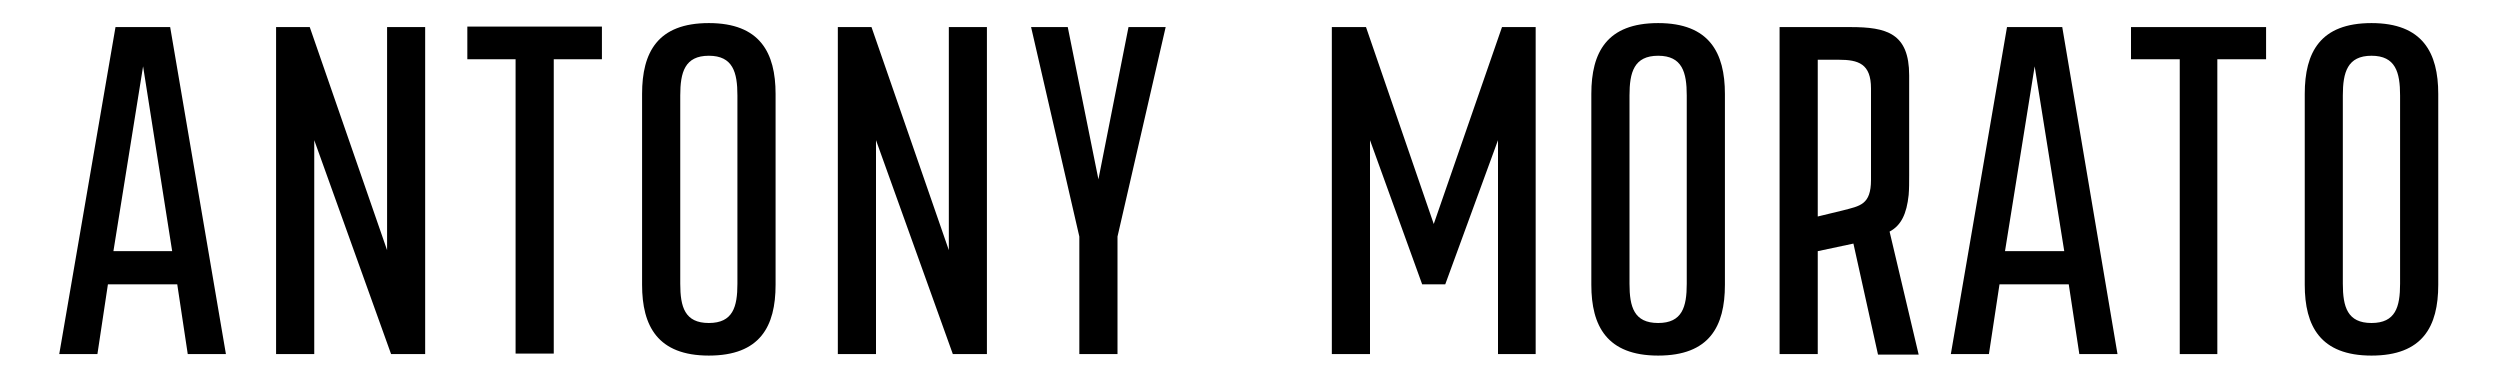
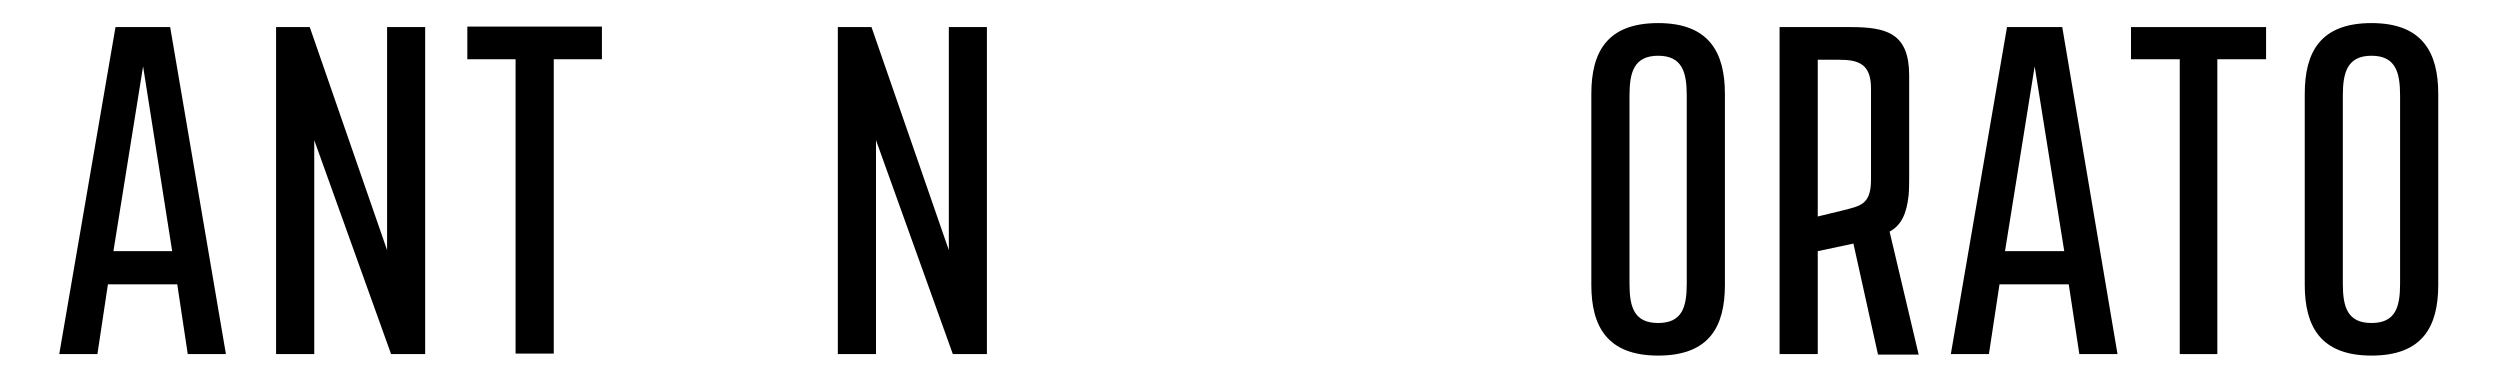
<svg xmlns="http://www.w3.org/2000/svg" viewBox="0 0 300 44">
  <style>tspan { white-space:pre }
		.shp0 { fill: #000000 }</style>
  <g id="Layer">
    <g id="Layer">
-       <path id="Layer" class="shp0" d="m85.06 2.77c6.14 0 8.01 3.56 8.01 8.5v22.91c0 5-1.87 8.49-8.01 8.49s-8.01-3.55-8.01-8.49v-22.91c0-5 1.87-8.5 8.01-8.5zm-3.43 31.28c0 2.78 0.54 4.71 3.43 4.71s3.43-1.93 3.43-4.71v-22.6c0-2.77-0.54-4.76-3.43-4.76s-3.43 1.99-3.43 4.76v22.6z" fill-rule="evenodd" />
      <path id="Layer" class="shp0" d="m72.23 7.11v-3.92h-16.15v3.92h5.79v35.32h4.58v-35.32h5.78z" />
-       <path id="Layer" class="shp0" d="m131.81 21.52 3.61-18.27h4.46l-5.78 25.14v14.1h-2.29-2.29v-14.1l-5.79-25.14h4.4l3.68 18.27" />
      <path id="Layer" class="shp0" d="m46.45 30.02-9.28-26.77h-4.04v39.24h4.58v-25.67l9.22 25.67h4.09v-39.24h-4.57v26.77z" />
      <path id="Layer" class="shp0" d="m27.11 42.49h-4.58l-1.26-8.37h-8.32l-1.26 8.37h-4.58l6.75-39.24h6.56l6.69 39.24zm-6.45-12.35-3.49-22.18-3.56 22.18h7.05z" fill-rule="evenodd" />
      <path id="Layer" class="shp0" d="m113.86 30.02-9.28-26.77h-4.04v39.24h4.58v-25.67l9.22 25.67h4.09v-39.24h-4.57v26.77z" />
    </g>
    <g id="Layer">
      <g id="Layer">
        <path id="Layer" class="shp0" d="m276.57 11.27c0-5 1.86-8.5 8.01-8.5 6.14 0 8.01 3.56 8.01 8.5v22.91c0 5-1.87 8.49-8.01 8.49-6.15 0-8.01-3.55-8.01-8.49v-22.91zm4.57 22.78c0 2.78 0.55 4.71 3.44 4.71s3.43-1.93 3.43-4.71v-22.6c0-2.77-0.54-4.76-3.43-4.76s-3.44 1.99-3.44 4.76v22.6z" fill-rule="evenodd" />
        <path id="Layer" class="shp0" d="m190.96 11.27c0-5 1.87-8.5 8.02-8.5 6.14 0 8.01 3.56 8.01 8.5v22.91c0 5-1.87 8.49-8.01 8.49-6.15 0-8.02-3.55-8.02-8.49v-22.91zm4.58 22.78c0 2.78 0.54 4.71 3.44 4.71 2.89 0 3.43-1.93 3.43-4.71v-22.6c0-2.77-0.54-4.76-3.43-4.76-2.9 0-3.44 1.99-3.44 4.76v22.6z" fill-rule="evenodd" />
        <path id="Layer" class="shp0" d="m271.93 7.11v-3.86h-16.21v3.86h5.85v35.38h4.51v-35.38h5.85z" />
        <path id="Layer" class="shp0" d="m230.24 42.55h-4.88l-2.95-13.32-4.28 0.91v12.35h-4.58v-39.24h8.5c4.34 0 7.05 0.73 7.05 5.79v12c0 0.84 0 1.62-0.06 2.35-0.24 2.29-0.91 3.67-2.29 4.4l3.49 14.76zm-5.72-20.97v-10.97c0-2.96-1.51-3.44-3.86-3.44h-2.53v18.81l3.01-0.73c2.05-0.54 3.38-0.66 3.38-3.67z" fill-rule="evenodd" />
        <path id="a" class="shp0" d="m254.1 42.49h-4.58l-1.27-8.37h-8.31l-1.27 8.37h-4.57l6.74-39.24h6.63l6.63 39.24zm-6.39-12.35-3.55-22.18-3.56 22.18h7.11z" fill-rule="evenodd" />
      </g>
-       <path class="shp0" d="m172.05 26.88 8.19-23.63h4.04v39.24h-4.52v-25.67l-6.33 17.3h-1.38-1.39l-6.26-17.3v25.67h-4.58v-39.24h4.1l8.13 23.63z" />
    </g>
  </g>
</svg>